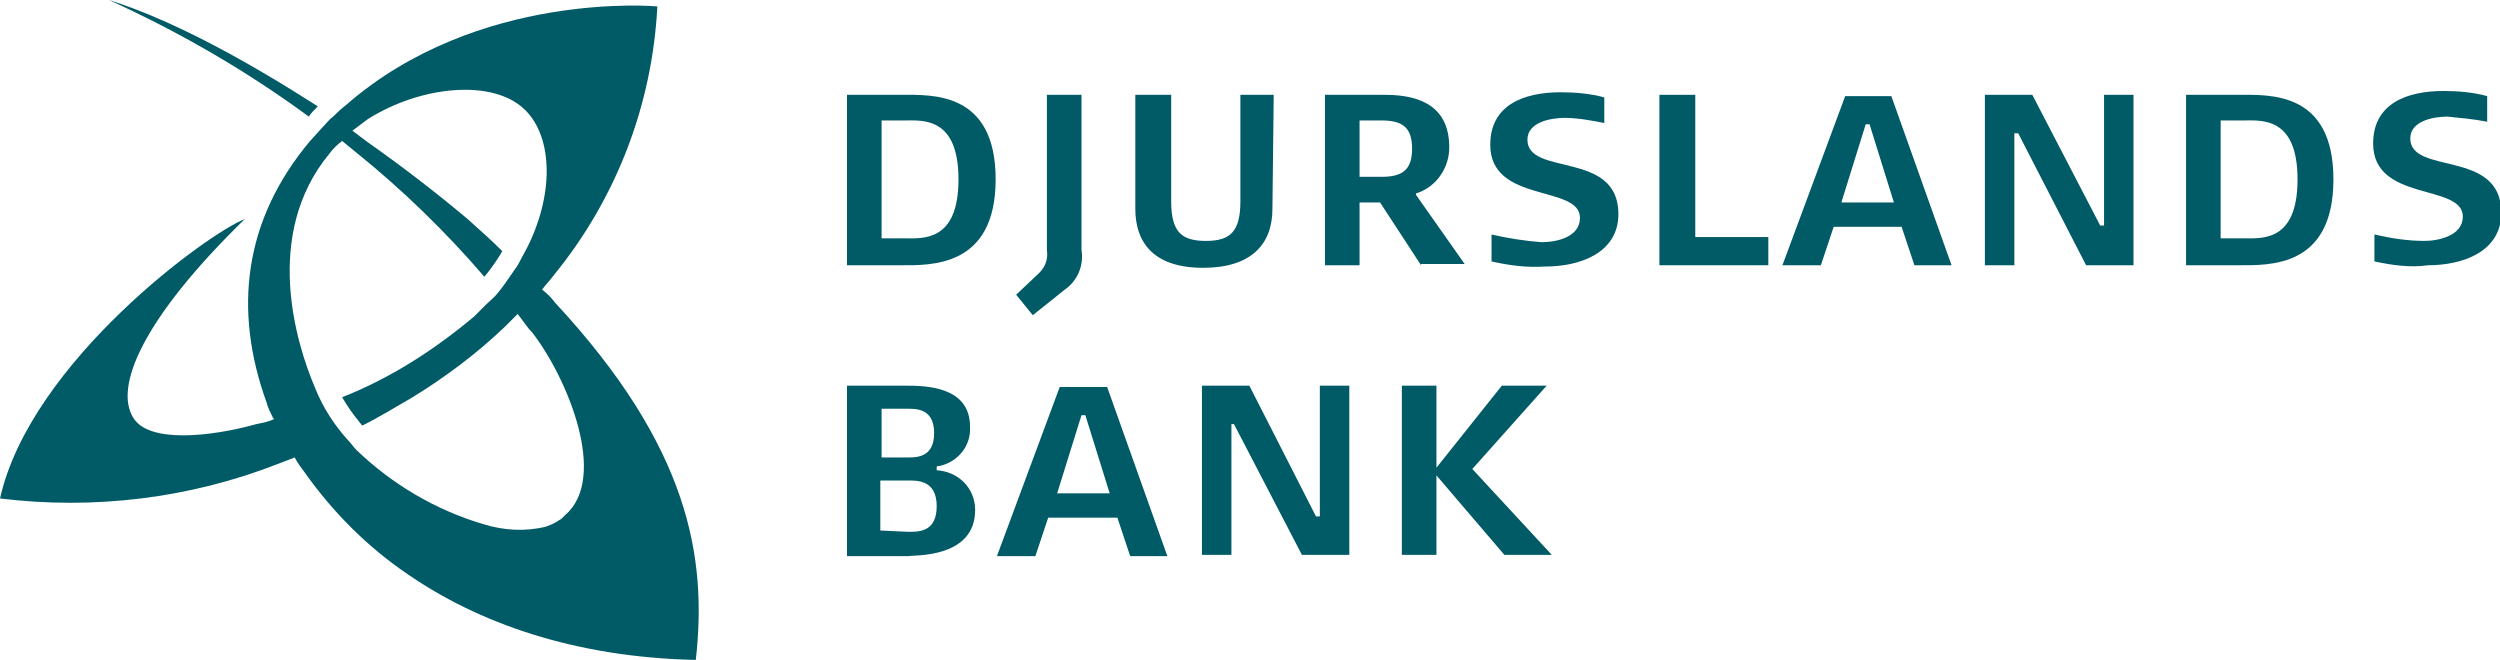
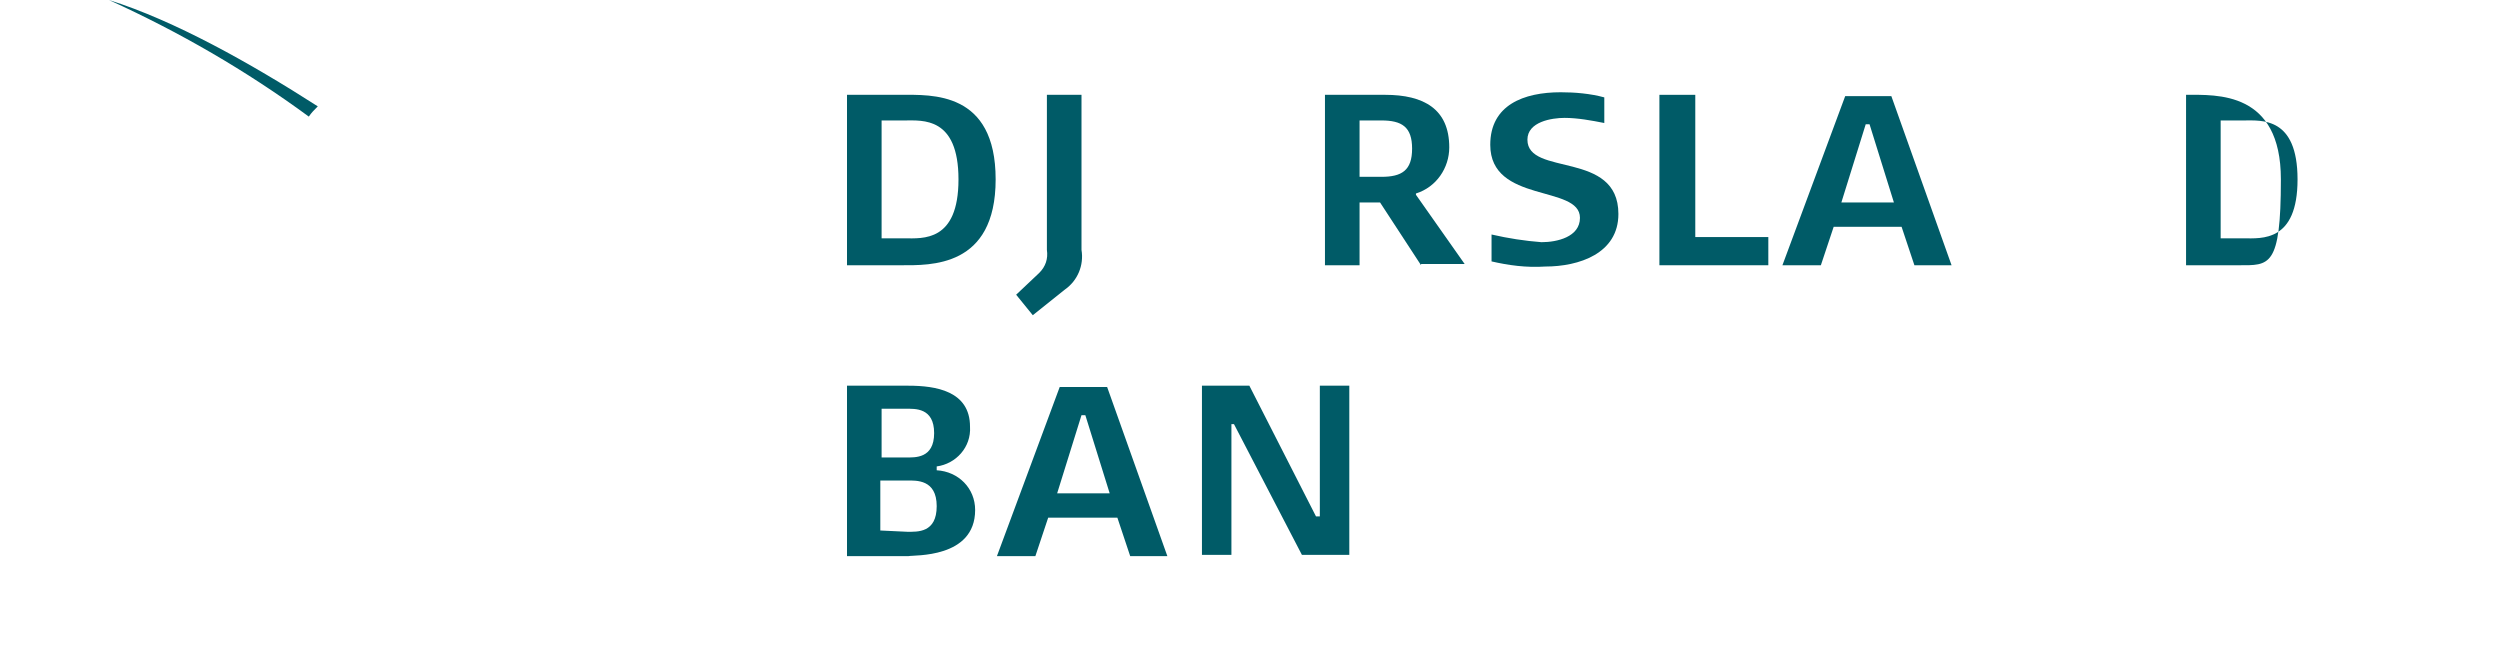
<svg xmlns="http://www.w3.org/2000/svg" version="1.1" id="design" x="0px" y="0px" viewBox="0 0 195.1 51.5" style="enable-background:new 0 0 195.1 51.5;" xml:space="preserve">
  <style type="text/css">
  .st0{fill:#005B67;}
 </style>
  <g>
    <path class="st0" d="M24.8,8.3C19.5,4.9,13.6,1.6,8.5,0C14,2.5,19.2,5.5,24.1,9.1C24.3,8.8,24.5,8.6,24.8,8.3z">
  </path>
-     <path class="st0" d="M43.3,23.6c-0.3-0.4-0.6-0.7-1-1c0.3-0.4,0.6-0.7,0.9-1.1c4.9-6,7.7-13.3,8.1-21c0,0-14-1.3-24.3,7.7   c-0.4,0.3-0.7,0.6-1,0.9l0,0c-0.3,0.2-0.5,0.5-0.8,0.8l-1,1.1c-5.2,6.2-6,13.2-3.4,20.4c0.1,0.4,0.3,0.8,0.5,1.2l0.1,0.1   C21,32.9,20.5,33,20,33.1h0c-3.6,1-8.4,1.5-9.6-0.5c-1.5-2.4,0.7-7.7,8.7-15.5C16.4,18.1,2.4,28.2,0,38.9c7.3,0.9,14.8,0,21.7-2.7   l0,0l1.3-0.5c0.2,0.4,0.5,0.8,0.8,1.2c2.2,3.1,4.9,5.8,8,7.9c5.5,3.8,13,6.5,22.5,6.7C55.2,43.5,53.8,34.9,43.3,23.6z M44.1,40.2   c-0.1,0.1-0.2,0.2-0.3,0.3c-0.2,0.1-0.3,0.2-0.5,0.3c-0.2,0.1-0.4,0.2-0.7,0.3l0,0c-1.6,0.4-3.3,0.3-4.9-0.2   c-3.7-1.1-7.1-3.1-9.9-5.8c-0.2-0.2-0.4-0.5-0.6-0.7c-1.1-1.2-2-2.6-2.6-4.1c-1.5-3.5-4.1-12,1.1-18.3c0.3-0.4,0.6-0.7,1-1l1.1,0.9   c3.6,2.9,7,6.2,10,9.7c0.5-0.6,1-1.3,1.4-2c-0.9-0.9-1.7-1.6-2.7-2.5c-2.5-2.1-5.1-4.1-7.8-6l-1.2-0.9c0.4-0.3,0.8-0.6,1.2-0.9   c4.1-2.6,9.8-3.2,12.3-0.7c2.2,2.2,2.2,6.7,0.1,10.8c-0.2,0.4-0.5,0.9-0.7,1.3c-0.5,0.7-1,1.5-1.5,2.1c-0.3,0.4-0.7,0.7-1,1   s-0.6,0.6-0.9,0.9c-3.1,2.6-6.5,4.8-10.3,6.3c0.4,0.7,0.9,1.4,1.4,2c0.1,0.1,0.1,0.2,0.2,0.2c1.4-0.7,2.5-1.4,3.9-2.2   c2.6-1.6,5-3.4,7.2-5.5l1-1l0.9,1.2l0.2,0.2C44.3,29.5,47.5,37.3,44.1,40.2L44.1,40.2z">
-   </path>
    <path class="st0" d="M70.6,9.4h-1.8v9.2h1.8c1.4,0,4.2,0.3,4.2-4.6S72,9.4,70.6,9.4 M70.3,20.7h-4.2V7.4h4.2c2.4,0,7.4-0.3,7.4,6.6   S72.6,20.7,70.3,20.7">
  </path>
    <path class="st0" d="M83.1,22.6l-2.5,2L79.3,23l1.8-1.7c0.5-0.5,0.7-1.1,0.6-1.8V7.4h2.7v12.1C84.6,20.7,84.1,21.9,83.1,22.6">
-   </path>
-     <path class="st0" d="M99.3,16.3c0,2.8-1.7,4.6-5.4,4.6c-4.1,0-5.3-2.2-5.3-4.6V7.4h2.8v8.3c0,2.4,0.8,3.1,2.7,3.1s2.7-0.7,2.7-3.1   V7.4h2.6L99.3,16.3z">
  </path>
    <path class="st0" d="M107.8,9.4h-1.7v4.4h1.7c1.6,0,2.4-0.5,2.4-2.2S109.4,9.4,107.8,9.4 M110.9,20.7l-3.2-4.9h-1.6v4.9h-2.7V7.4   h4.7c3,0,5,1.1,5,4.1c0,1.6-1,3.1-2.6,3.6v0.1l3.8,5.4H110.9z">
  </path>
    <path class="st0" d="M116.4,20.4v-2.1c1.3,0.3,2.6,0.5,3.9,0.6c1.2,0,3-0.4,3-1.9c0-2.6-7-1.1-7-5.7c0-3.1,2.6-4.1,5.5-4.1   c1.1,0,2.3,0.1,3.4,0.4v2c-1-0.2-2.1-0.4-3.1-0.4c-1,0-2.9,0.3-2.9,1.7c0,2.9,7.1,0.8,7.1,5.8c0,3.1-3.1,4.1-5.7,4.1   C119.1,20.9,117.7,20.7,116.4,20.4">
  </path>
    <polygon class="st0" points="129.5,20.7 129.5,7.4 132.3,7.4 132.3,18.5 138,18.5 138,20.7  ">
  </polygon>
    <path class="st0" d="M145.9,9.7h-0.3l-1.9,6.1h4.1L145.9,9.7z M149.4,20.7l-1-3h-5.3l-1,3h-3L144,7.5h3.6l4.7,13.2L149.4,20.7z">
  </path>
-     <polygon class="st0" points="157.5,10.4 157.2,10.4 157.2,20.7 154.9,20.7 154.9,7.4 158.6,7.4 163.9,17.6 164.2,17.6 164.2,7.4    166.5,7.4 166.5,20.7 162.8,20.7  ">
-   </polygon>
-     <path class="st0" d="M175.1,9.4h-1.8v9.2h1.8c1.4,0,4.2,0.3,4.2-4.6S176.5,9.4,175.1,9.4 M174.7,20.7h-4.1V7.4h4.1   c2.4,0,7.4-0.3,7.4,6.6S177.1,20.7,174.7,20.7">
-   </path>
-     <path class="st0" d="M185.3,20.4v-2.1c1.3,0.3,2.6,0.5,3.9,0.5c1.1,0,3-0.4,3-1.9c0-2.6-7-1.1-7-5.7c0-3.1,2.6-4.1,5.5-4.1   c1.1,0,2.3,0.1,3.4,0.4v2c-1-0.2-2.1-0.3-3.1-0.4c-1,0-2.9,0.3-2.9,1.7c0,2.9,7.1,0.8,7.1,5.8c0,3.1-3.1,4.1-5.7,4.1   C188.1,20.9,186.7,20.7,185.3,20.4">
+     <path class="st0" d="M175.1,9.4h-1.8v9.2h1.8c1.4,0,4.2,0.3,4.2-4.6S176.5,9.4,175.1,9.4 M174.7,20.7h-4.1V7.4c2.4,0,7.4-0.3,7.4,6.6S177.1,20.7,174.7,20.7">
  </path>
    <path class="st0" d="M70.8,41.5c0.8,0,2.3,0.1,2.3-2s-1.6-2-2.3-2h-2.1v3.9L70.8,41.5z M70.7,35.7c0.7,0,2.2,0.1,2.2-1.9   s-1.5-1.9-2.2-1.9h-1.9v3.8L70.7,35.7z M70.9,43.4h-4.8V30.1h4.8c2.1,0,4.8,0.4,4.8,3.2c0.1,1.6-1.1,2.9-2.6,3.1v0.3   c1.7,0.1,3,1.4,3,3.1C76.1,43.6,71.3,43.3,70.9,43.4">
  </path>
    <path class="st0" d="M84.7,32.4h-0.3l-1.9,6.1h4.1L84.7,32.4z M88.2,43.4l-1-3h-5.4l-1,3h-3l4.9-13.2h3.7l4.7,13.2H88.2z">
  </path>
    <polygon class="st0" points="96.3,33.1 96.1,33.1 96.1,43.3 93.8,43.3 93.8,30.1 97.5,30.1 102.7,40.3 103,40.3 103,30.1    105.3,30.1 105.3,43.3 101.6,43.3  ">
  </polygon>
-     <polygon class="st0" points="117.4,43.3 112.1,37.1 112.1,43.3 109.4,43.3 109.4,30.1 112.1,30.1 112.1,36.5 117.2,30.1    120.7,30.1 114.9,36.6 121.1,43.3  ">
-   </polygon>
  </g>
</svg>